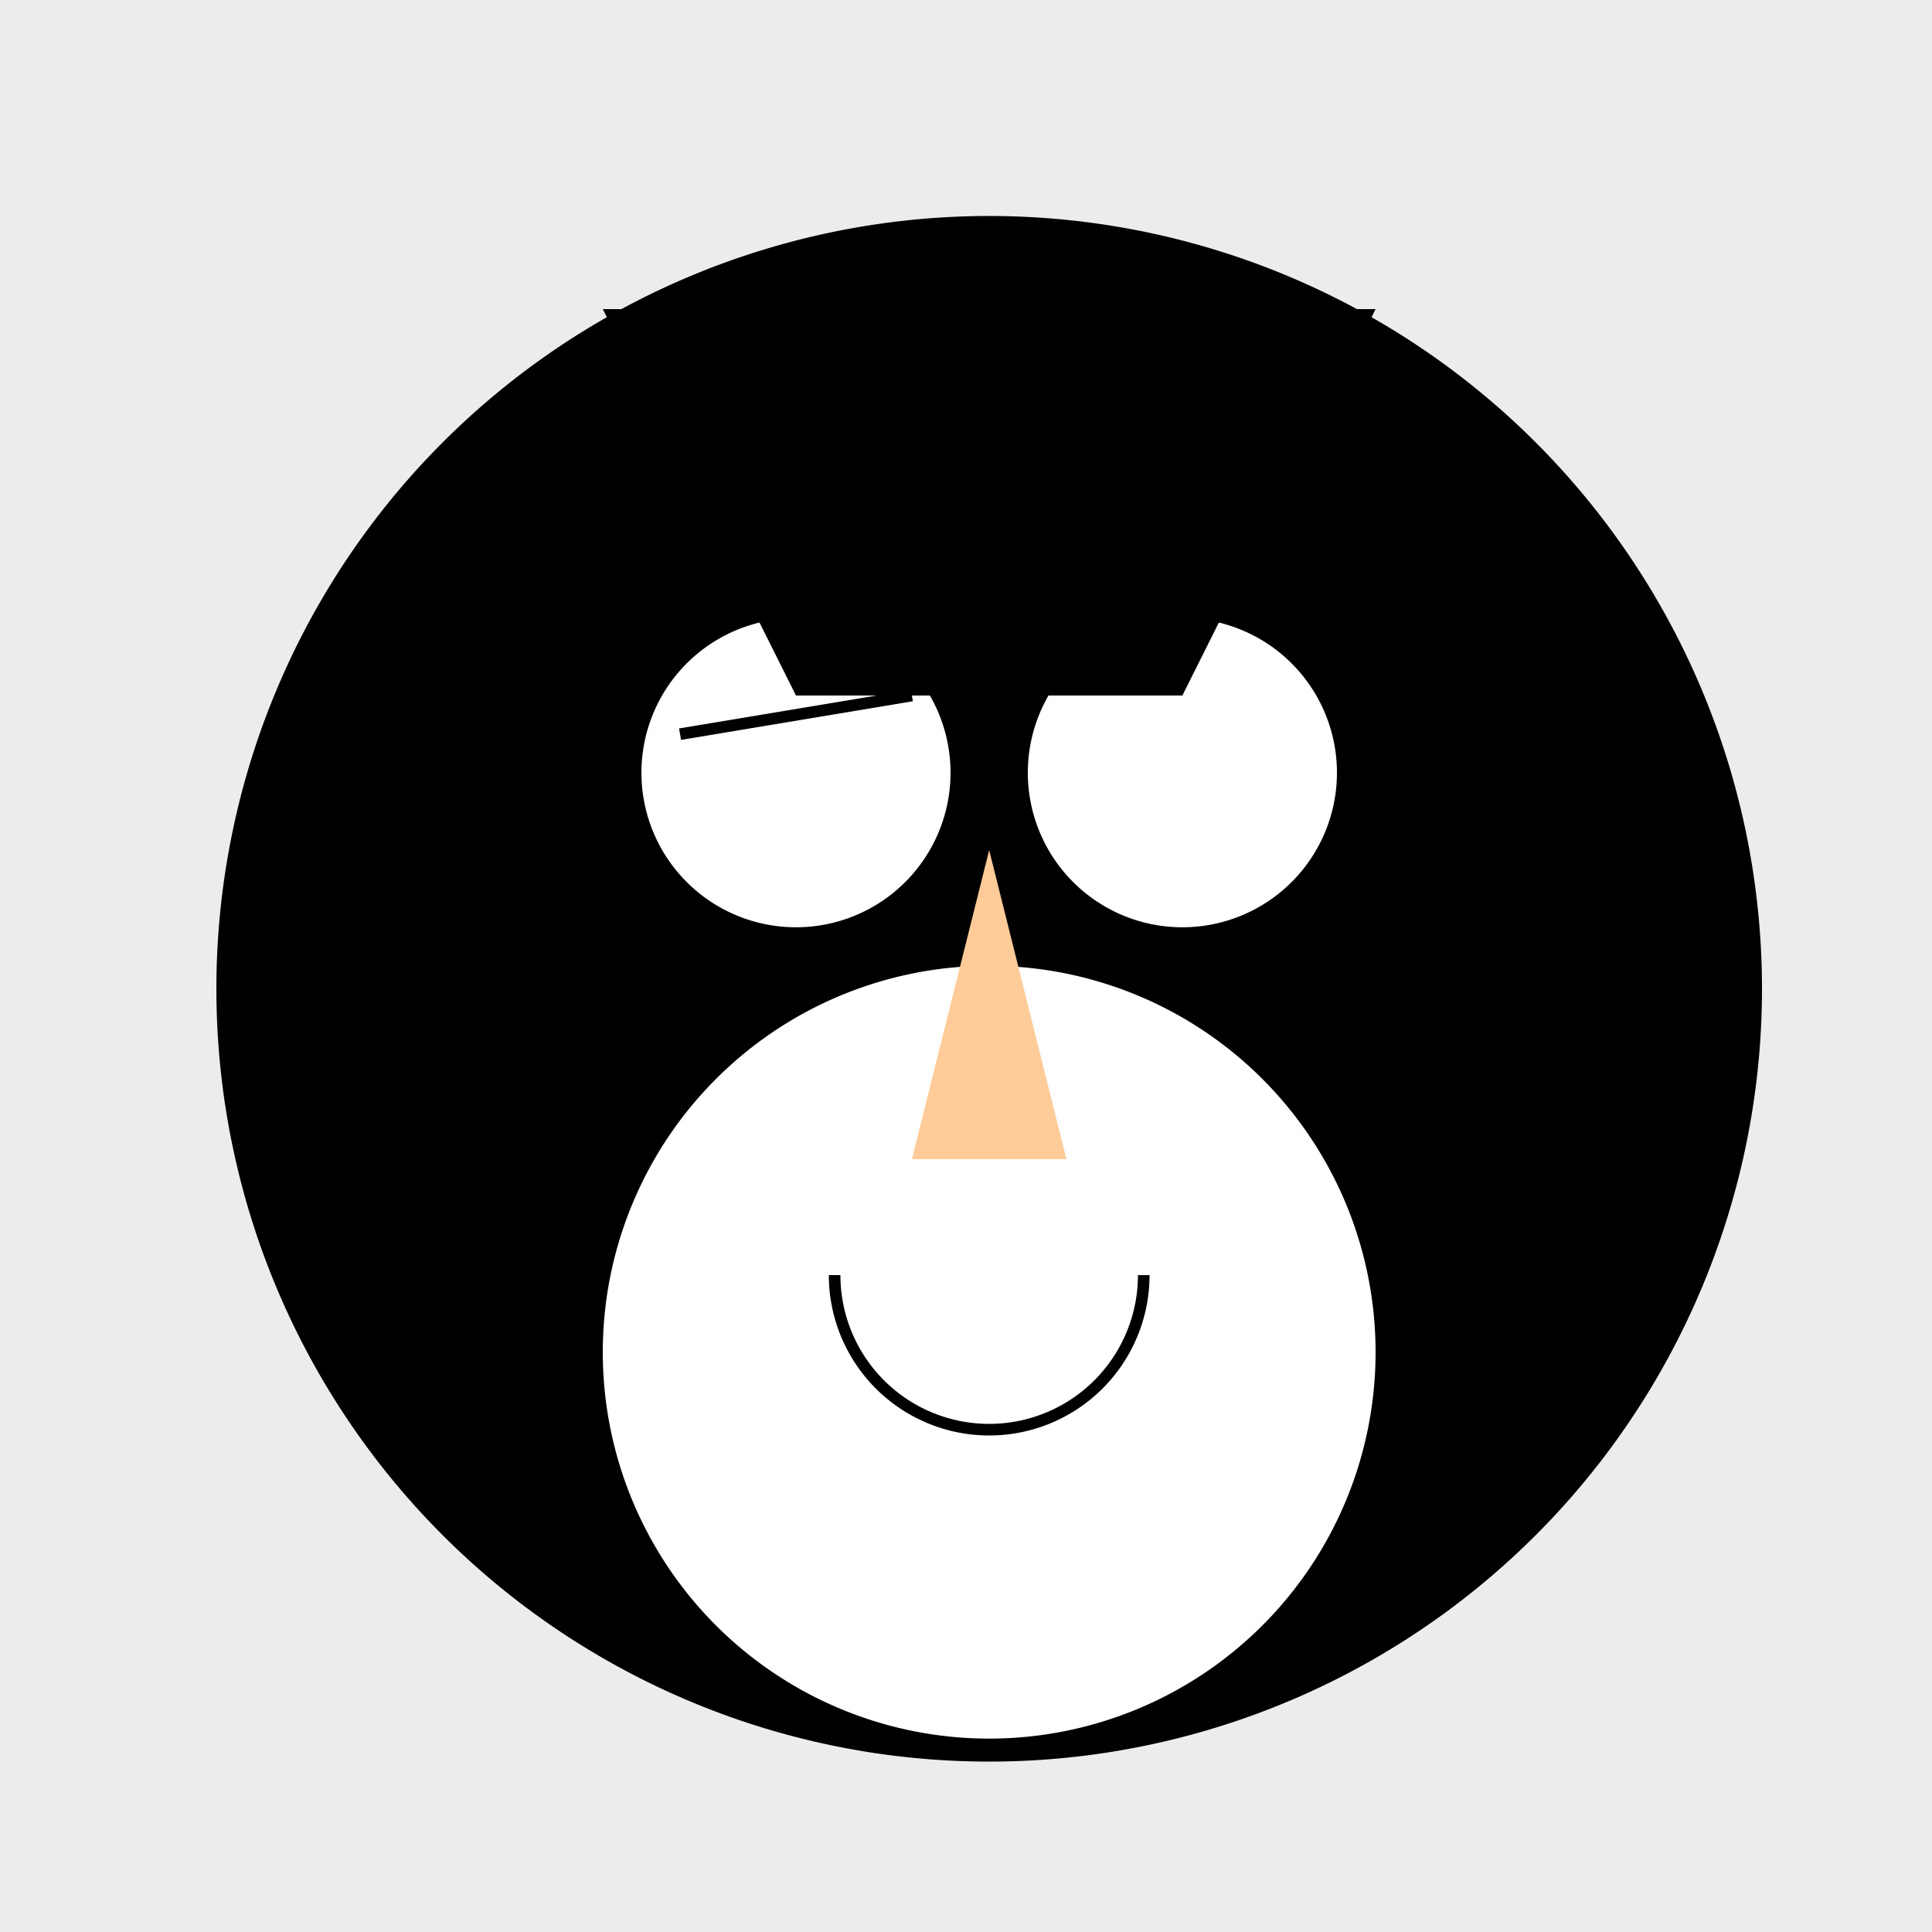
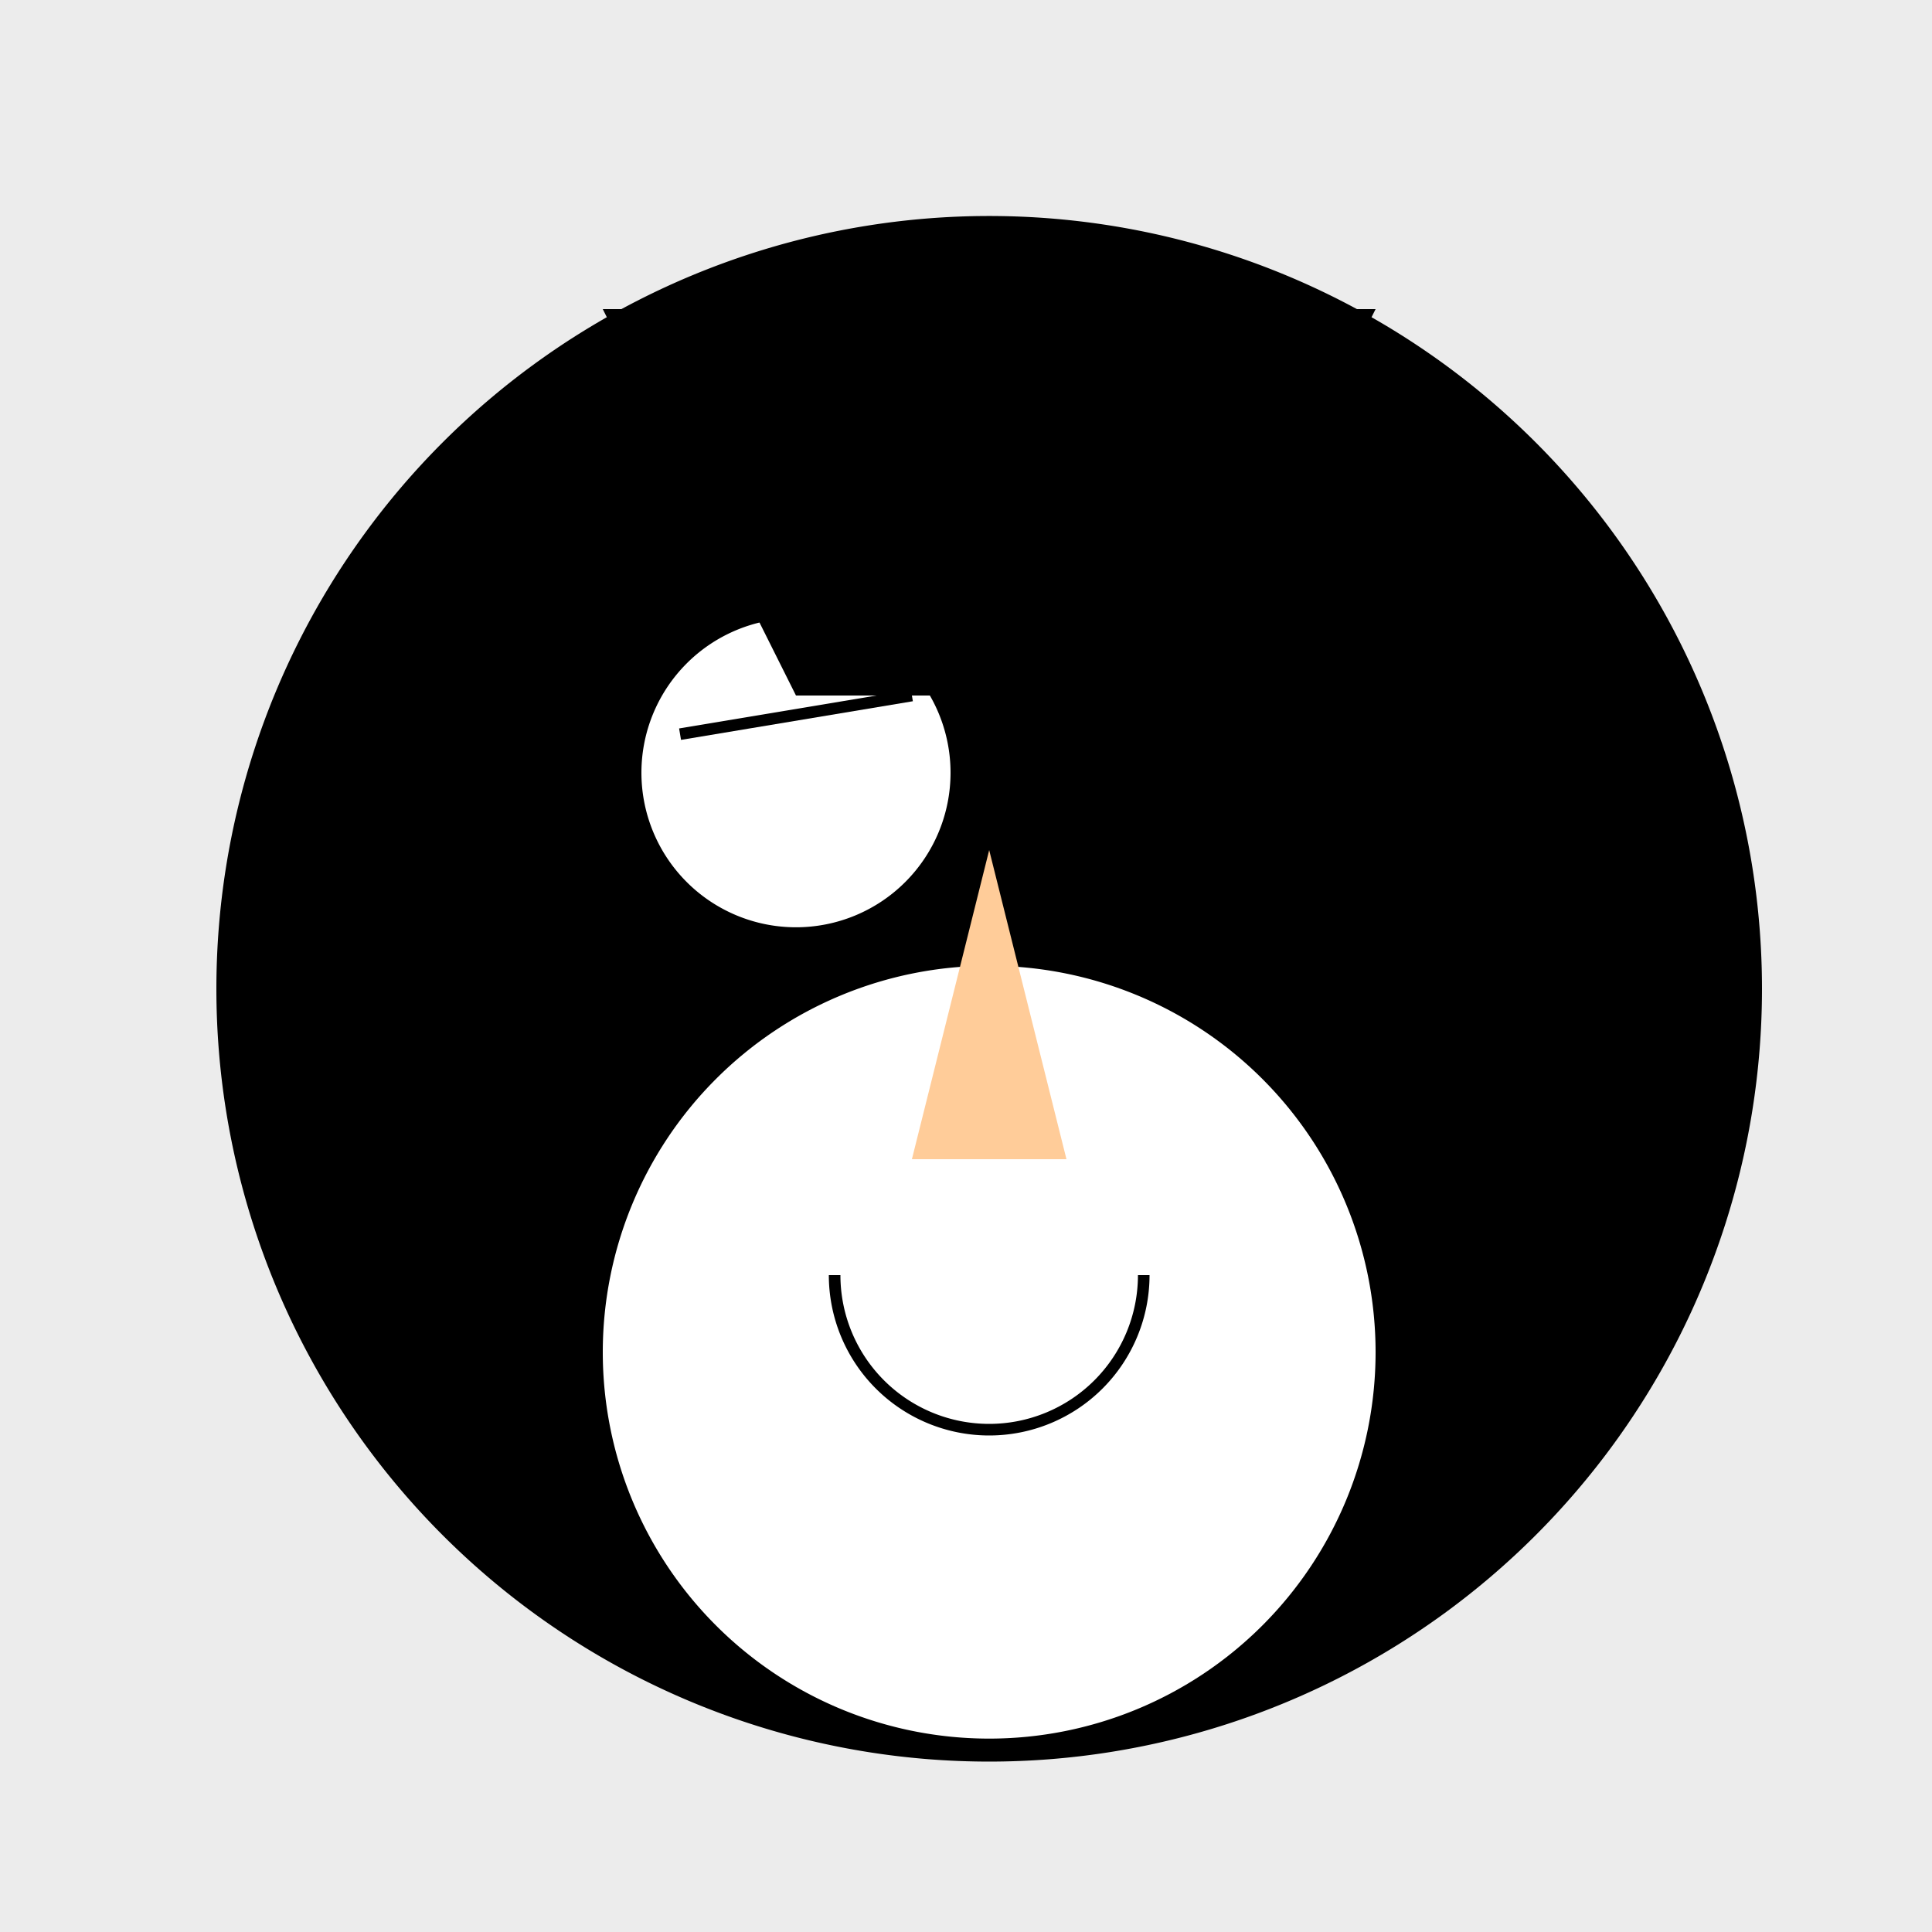
<svg xmlns="http://www.w3.org/2000/svg" width="500" height="500">
  <defs />
  <g>
    <rect fill="#ECECEC" stroke="none" x="0" y="0" width="512" height="512" />
    <path fill="#000000" stroke="none" paint-order="stroke fill markers" d=" M 456 256 A 200 200 0 1 1 456 255.8" />
    <path fill="#FFFFFF" stroke="none" paint-order="stroke fill markers" d=" M 356 350 A 100 100 0 1 1 356 349.9" />
    <path fill="#FFFFFF" stroke="none" paint-order="stroke fill markers" d=" M 246 200 A 40 40 0 1 1 246 199.96" />
-     <path fill="#FFFFFF" stroke="none" paint-order="stroke fill markers" d=" M 346 200 A 40 40 0 1 1 346 199.96" />
    <path fill="none" stroke="#000000" paint-order="fill stroke markers" d=" M 176 190 L 236 180" stroke-miterlimit="10" stroke-width="3" stroke-dasharray="" />
    <path fill="none" stroke="#000000" paint-order="fill stroke markers" d=" M 376 180 L 436 190" stroke-miterlimit="10" stroke-width="3" stroke-dasharray="" />
    <path fill="#FFCC99" stroke="none" paint-order="stroke fill markers" d=" M 256 220 L 236 300 L 276 300 Z" />
    <path fill="none" stroke="#000000" paint-order="fill stroke markers" d=" M 296 330 A 40 40 0 0 1 216 330" stroke-miterlimit="10" stroke-width="3" stroke-dasharray="" />
    <path fill="#000000" stroke="none" paint-order="stroke fill markers" d=" M 156 80 L 356 80 L 306 180 L 206 180 Z" />
  </g>
</svg>